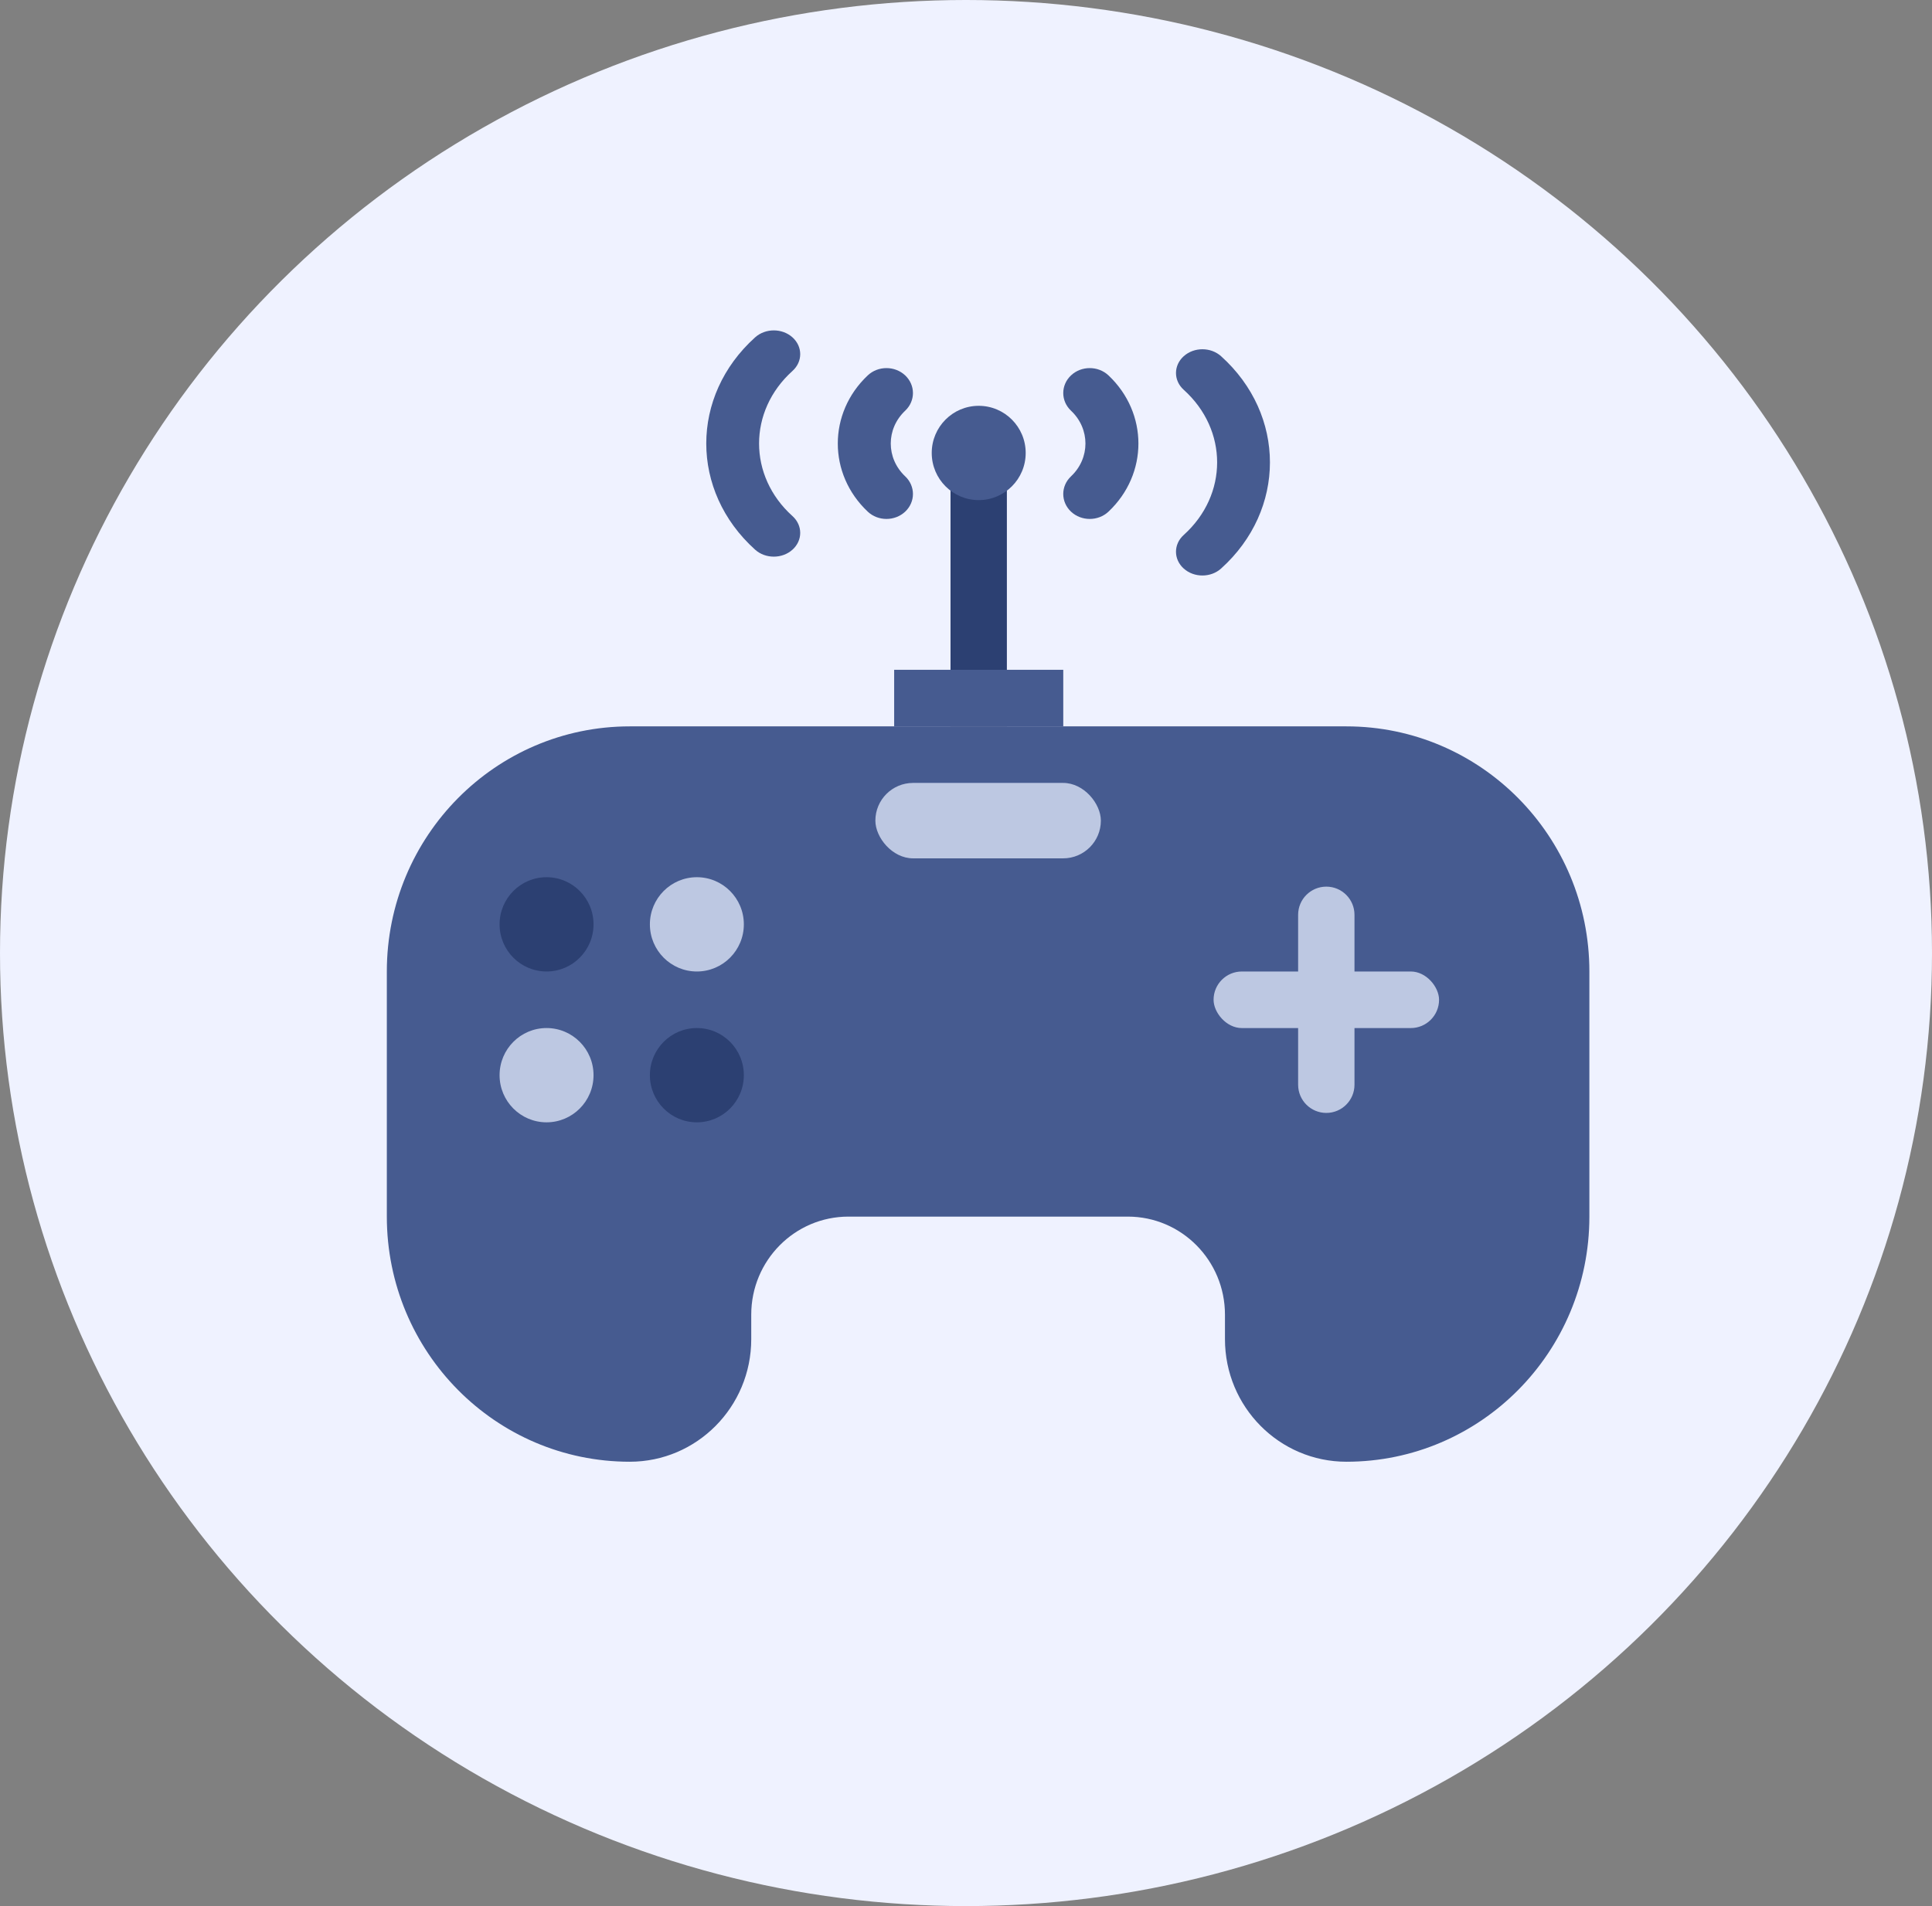
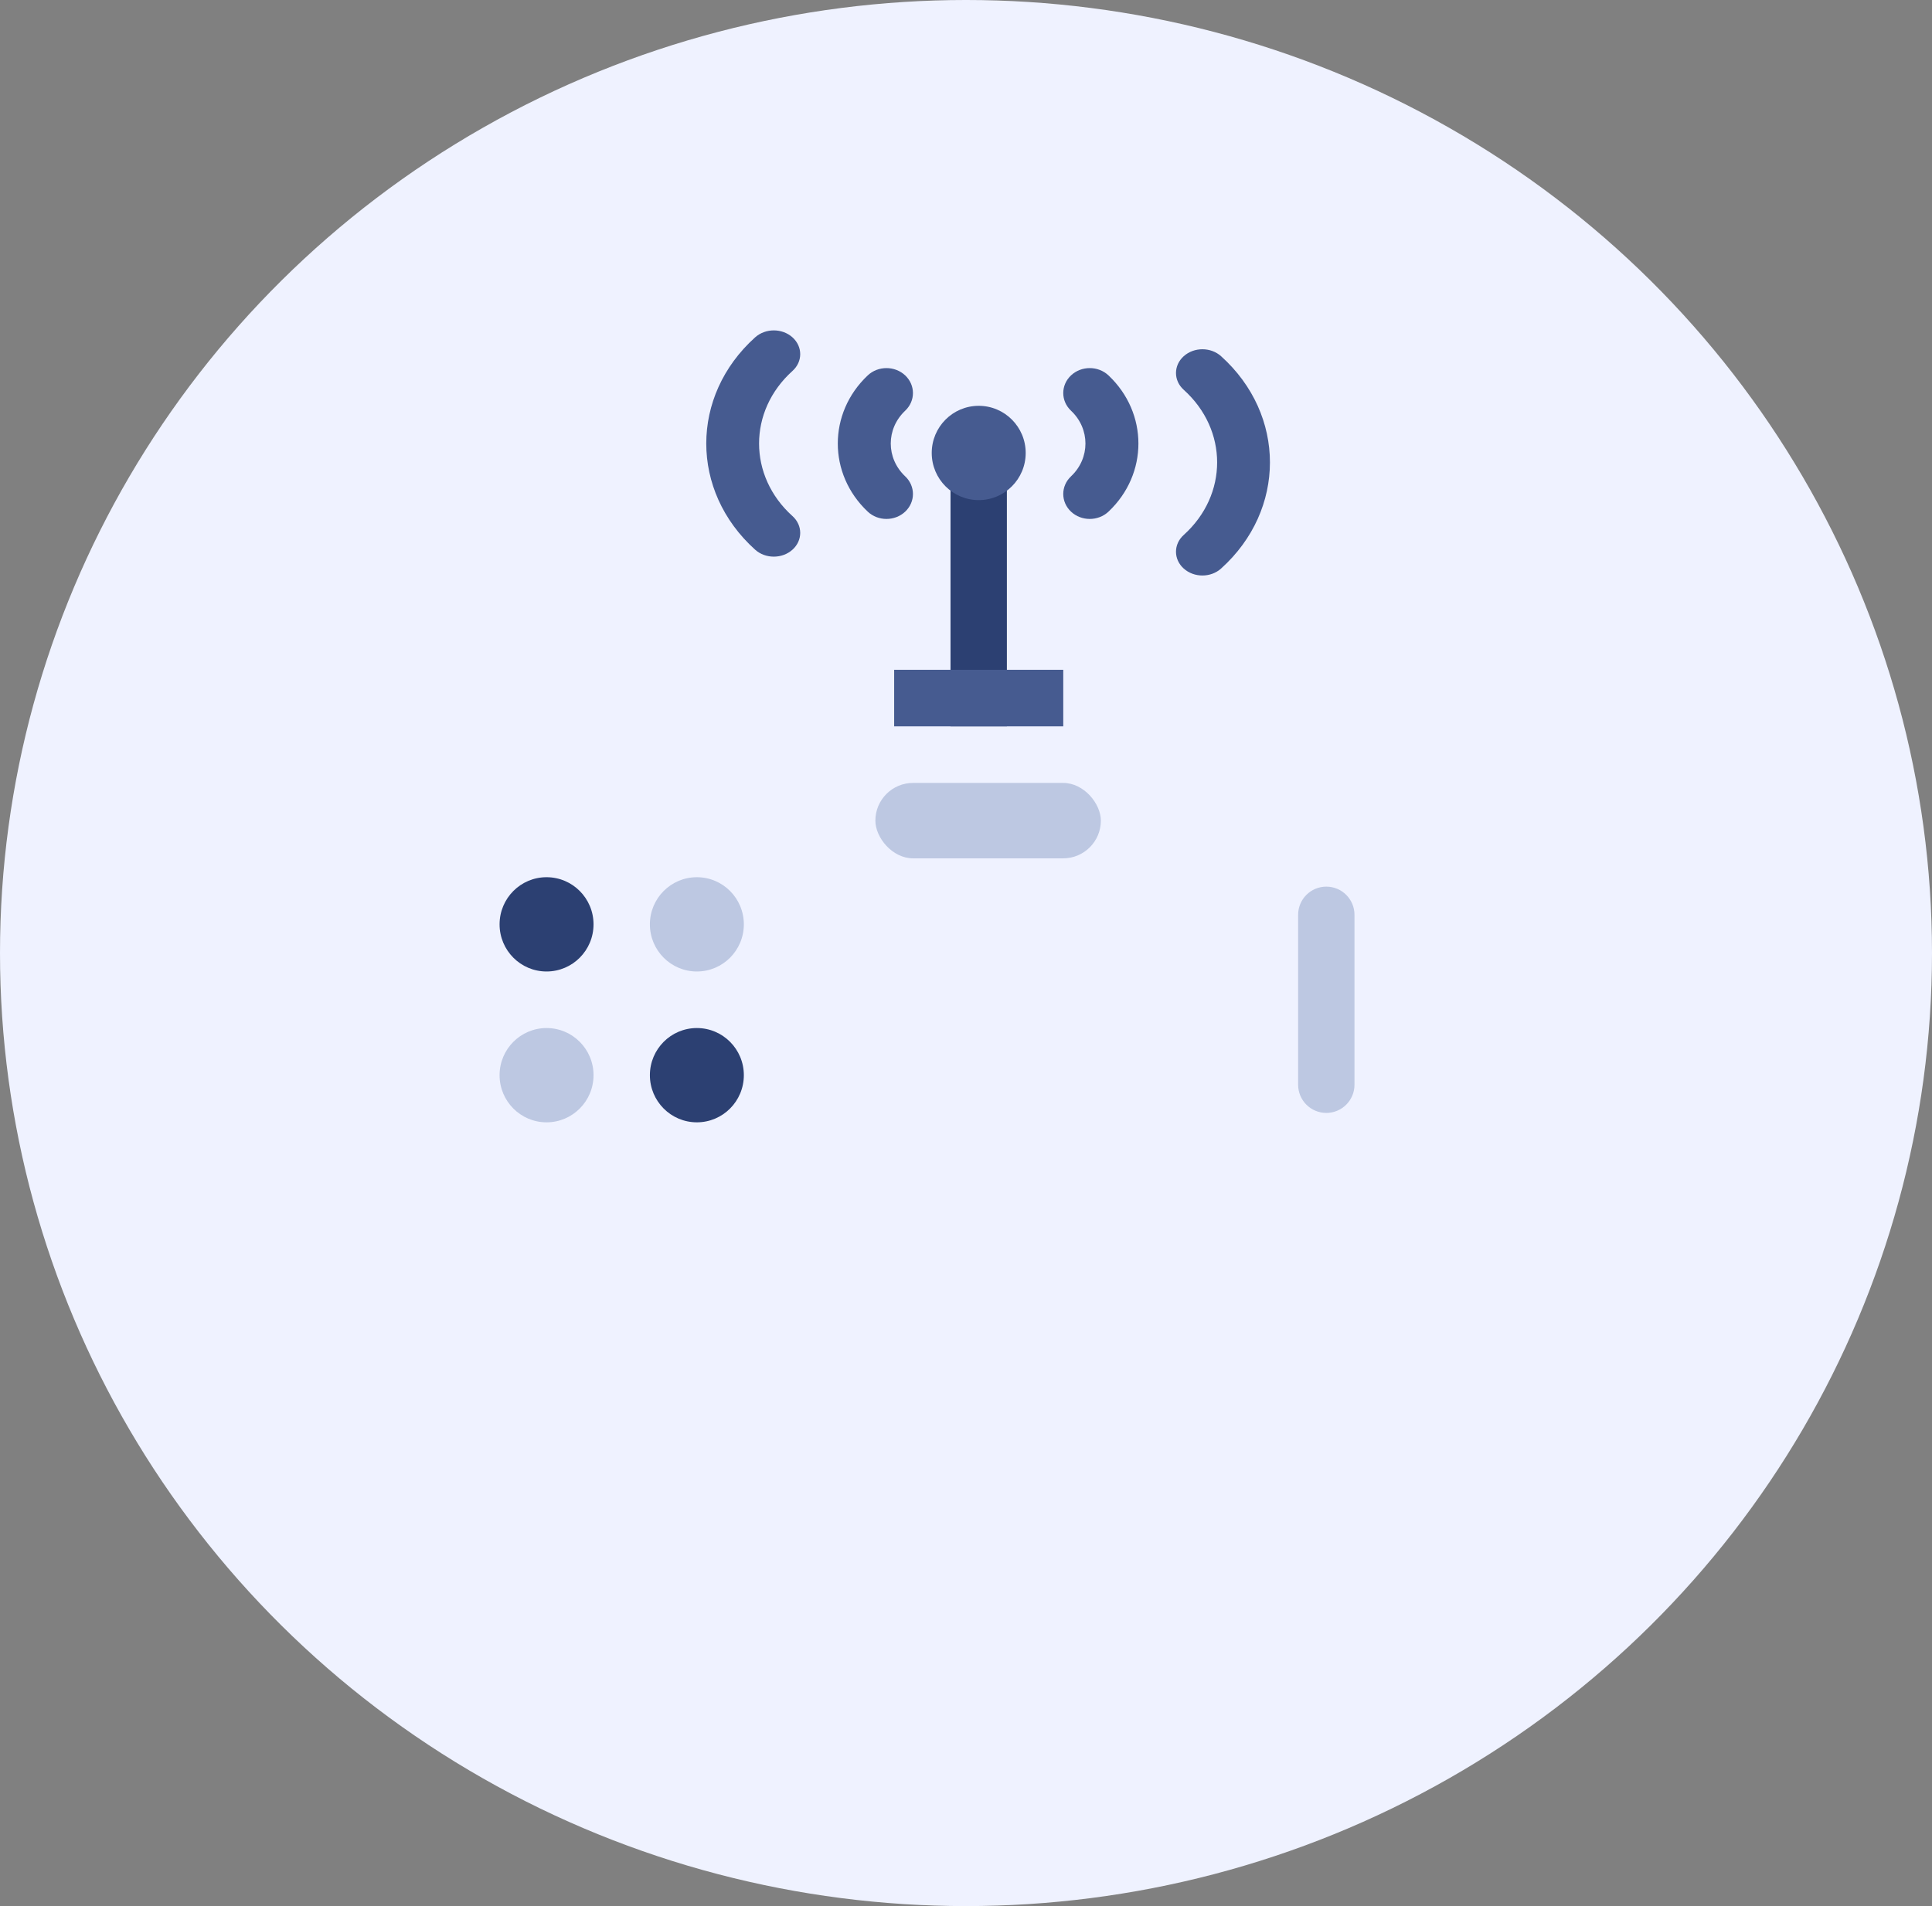
<svg xmlns="http://www.w3.org/2000/svg" width="76px" height="75px" viewBox="0 0 76 75" version="1.1">
  <rect x="0" y="0" width="76" height="75" fill="#808080" stroke="none" />
  <title>Group</title>
  <g id="Page-1" stroke="none" stroke-width="1" fill="none" fill-rule="evenodd">
    <g id="Group" transform="translate(0, 0)">
      <g id="startup-thumbnail" fill="#EFF2FF" fill-rule="nonzero">
        <ellipse id="Oval" cx="38" cy="37.5" rx="38" ry="37.5" />
      </g>
      <g id="Group-424" transform="translate(13, 13)">
        <path d="M11.439,13.355 C5.122,13.355 0,18.513 0,24.877 L0,34.478 C0,40.841 5.122,46 11.439,46 C15.125,46 18.112,42.991 18.112,39.279 L18.112,38.319 C18.112,37.258 18.966,36.398 20.019,36.398 L30.981,36.398 C32.034,36.398 32.888,37.258 32.888,38.319 L32.888,39.279 C32.888,42.991 35.875,46 39.561,46 C45.879,46 51,40.841 51,34.478 L51,24.877 C51,18.513 45.879,13.355 39.561,13.355 L11.439,13.355 Z" id="Path" />
-         <path d="M11.774,15.581 C6.496,15.581 2.217,19.899 2.217,25.226 L2.217,34.871 C2.217,40.198 6.496,44.516 11.774,44.516 C14.413,44.516 16.552,42.357 16.552,39.694 L16.552,38.729 C16.552,36.598 18.263,34.871 20.375,34.871 L31.365,34.871 C33.476,34.871 35.187,36.598 35.187,38.729 L35.187,39.694 C35.187,42.357 37.326,44.516 39.965,44.516 C45.243,44.516 49.522,40.198 49.522,34.871 L49.522,25.226 C49.522,19.899 45.243,15.581 39.965,15.581 L11.774,15.581 Z" id="Path" fill="#465B90" fill-rule="nonzero" />
        <ellipse id="Oval" fill="#2C4072" fill-rule="nonzero" cx="8.5" cy="23.371" rx="1.848" ry="1.855" />
        <ellipse id="Oval" fill="#BDC8E2" fill-rule="nonzero" cx="8.5" cy="29.306" rx="1.848" ry="1.855" />
        <ellipse id="Oval" fill="#BDC8E2" fill-rule="nonzero" cx="14.413" cy="23.371" rx="1.848" ry="1.855" />
        <ellipse id="Oval" fill="#2C4072" fill-rule="nonzero" cx="14.413" cy="29.306" rx="1.848" ry="1.855" />
-         <rect id="Rectangle" fill="#BDC8E2" fill-rule="nonzero" x="34.739" y="25.226" width="8.87" height="2.226" rx="1.113" />
        <path d="M35.831,25.23 L42.517,25.23 C43.129,25.23 43.626,25.726 43.626,26.339 C43.626,26.951 43.129,27.447 42.517,27.447 L35.831,27.447 C35.219,27.447 34.722,26.951 34.722,26.339 C34.722,25.726 35.219,25.23 35.831,25.23 Z" id="Rectangle" fill="#BDC8E2" fill-rule="nonzero" transform="translate(39.174, 26.339) rotate(-90) translate(-39.174, -26.339)" />
        <rect id="Rectangle" fill="#BDC8E2" fill-rule="nonzero" x="21.435" y="17.806" width="8.87" height="2.968" rx="1.484" />
        <rect id="Rectangle" fill="#2C4072" fill-rule="nonzero" x="24.391" y="3.71" width="2.217" height="11.871" />
        <rect id="Rectangle" fill="#465B90" fill-rule="nonzero" x="22.174" y="13.355" width="6.652" height="2.226" />
        <ellipse id="Oval" fill="#465B90" fill-rule="nonzero" cx="25.5" cy="4.823" rx="1.848" ry="1.855" />
        <path d="M22.608,1.771 C23.015,2.155 23.015,2.776 22.608,3.16 C21.851,3.873 21.851,5.03 22.608,5.743 C23.015,6.127 23.015,6.748 22.608,7.132 C22.201,7.515 21.541,7.515 21.135,7.132 C19.564,5.652 19.564,3.252 21.135,1.771 C21.541,1.388 22.201,1.388 22.608,1.771 Z" id="Path" fill="#465B90" />
        <path d="M29.131,7.132 C28.724,6.748 28.724,6.127 29.131,5.743 C29.888,5.03 29.888,3.873 29.131,3.16 C28.724,2.776 28.724,2.155 29.131,1.771 C29.538,1.388 30.198,1.388 30.605,1.771 C32.175,3.252 32.175,5.652 30.605,7.132 C30.198,7.515 29.538,7.515 29.131,7.132 Z" id="Path" fill="#465B90" />
        <path d="M18.174,0.274 C18.58,0.639 18.58,1.231 18.174,1.596 C16.422,3.173 16.422,5.73 18.174,7.307 C18.58,7.672 18.58,8.264 18.174,8.629 C17.768,8.994 17.111,8.994 16.705,8.629 C14.142,6.322 14.142,2.581 16.705,0.274 C17.111,-0.091 17.768,-0.091 18.174,0.274 Z" id="Path" fill="#465B90" />
        <path d="M33.565,9.371 C33.159,9.006 33.159,8.414 33.565,8.049 C35.317,6.472 35.317,3.915 33.565,2.338 C33.159,1.973 33.159,1.381 33.565,1.016 C33.971,0.651 34.628,0.651 35.034,1.016 C37.597,3.323 37.597,7.064 35.034,9.371 C34.628,9.736 33.971,9.736 33.565,9.371 Z" id="Path" fill="#465B90" />
      </g>
    </g>
  </g>
</svg>